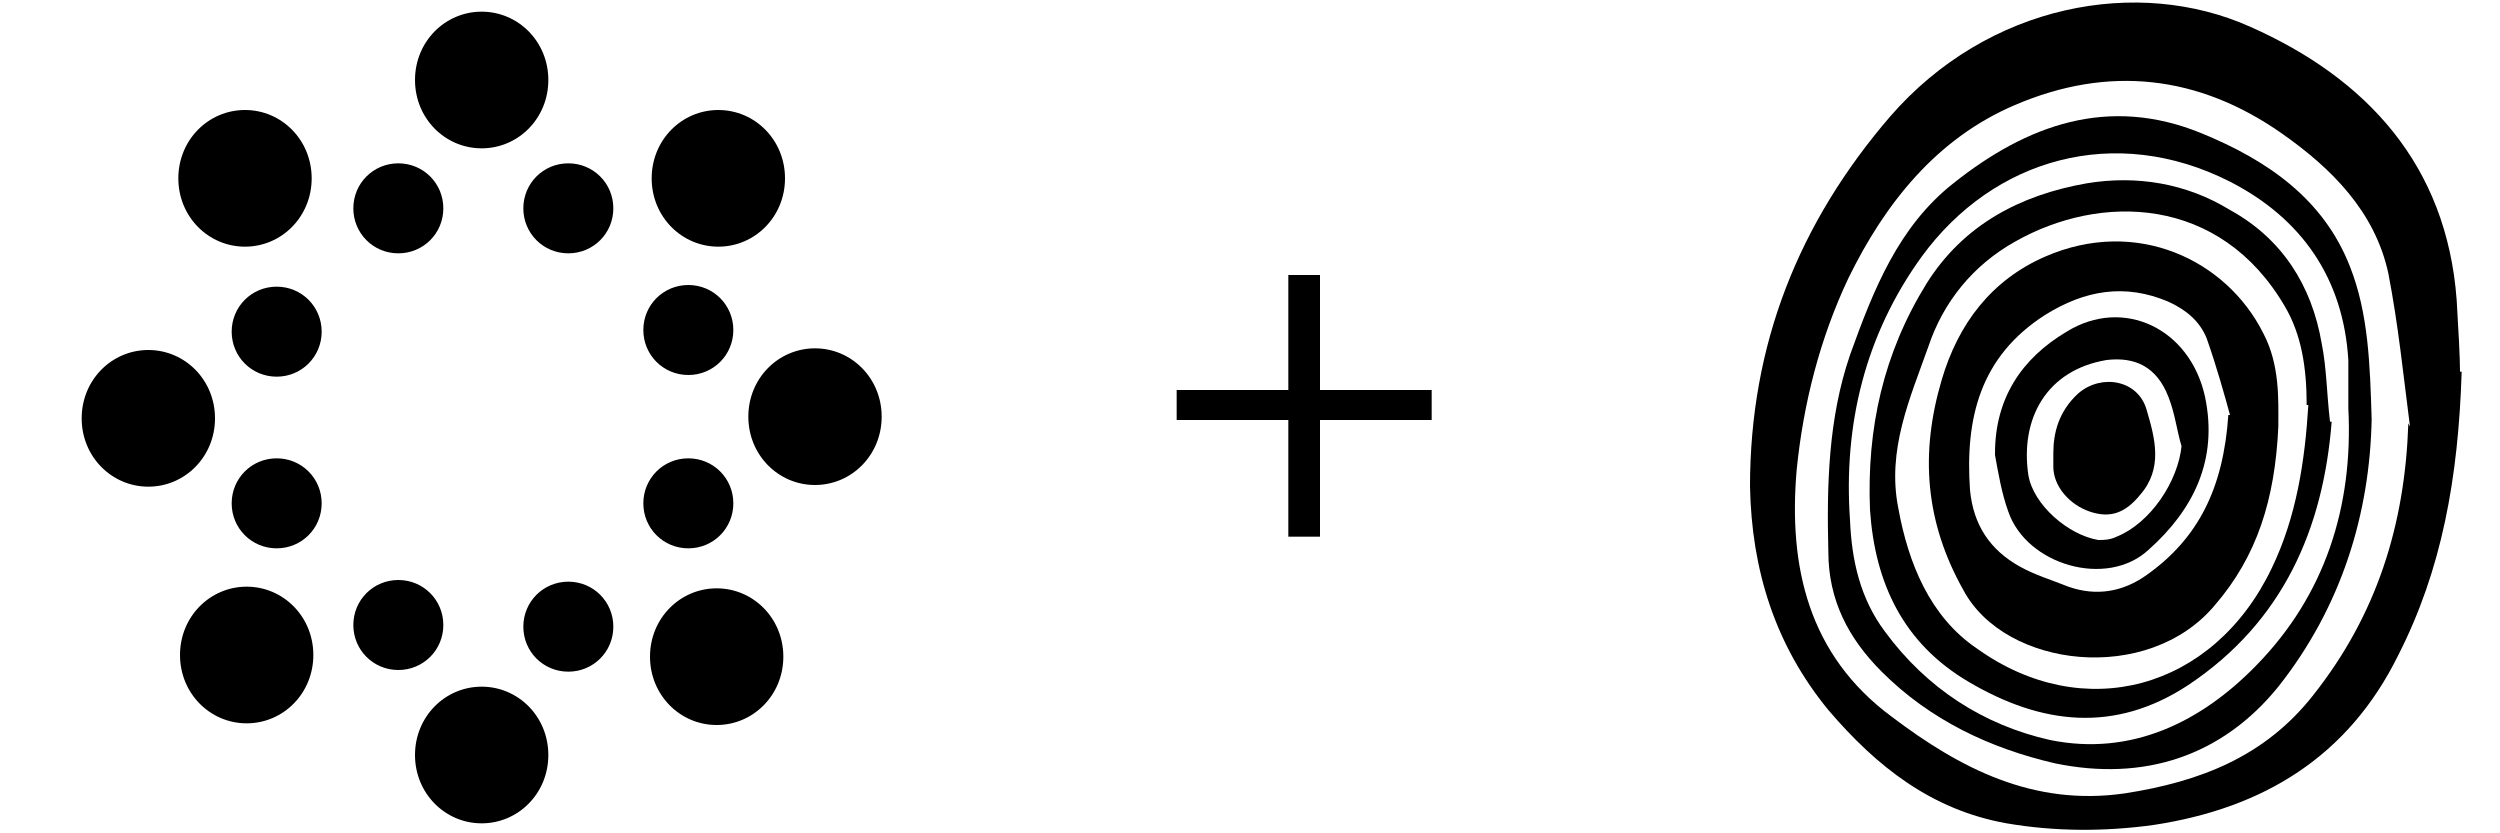
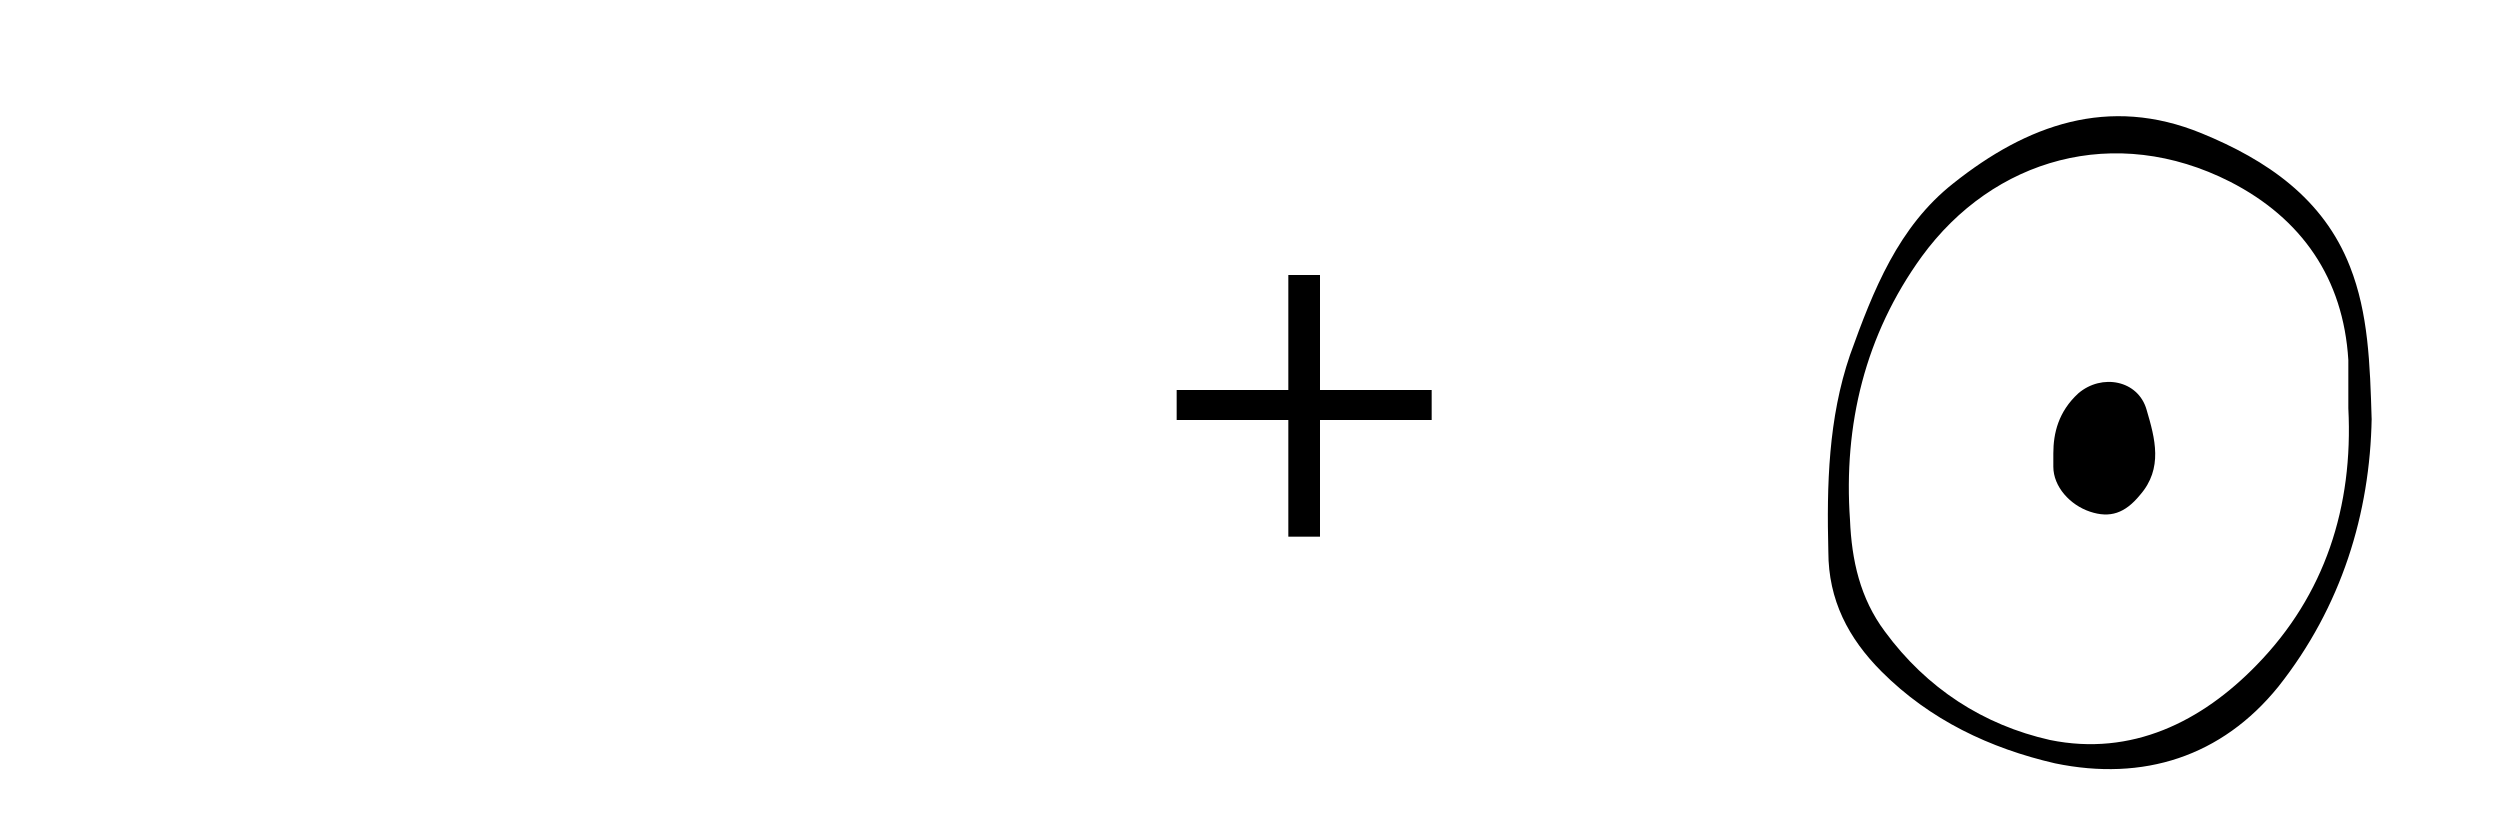
<svg xmlns="http://www.w3.org/2000/svg" version="1.1" viewBox="0 0 150 50">
  <g>
    <g id="Layer_1">
-       <path d="M24.9,45.3c0,2.3,1.8,4.1,4,4.1s4-1.8,4-4.1-1.8-4.1-4-4.1-4,1.8-4,4.1M39,39.4c0,2.3,1.8,4.1,4,4.1s4-1.8,4-4.1-1.8-4.1-4-4.1-4,1.8-4,4.1M10.8,39.3c0,2.3,1.8,4.1,4,4.1s4-1.8,4-4.1-1.8-4.1-4-4.1-4,1.8-4,4.1M31.4,37.6c0,1.5,1.2,2.7,2.7,2.7s2.7-1.2,2.7-2.7-1.2-2.7-2.7-2.7-2.7,1.2-2.7,2.7M21.2,37.5c0,1.5,1.2,2.7,2.7,2.7s2.7-1.2,2.7-2.7-1.2-2.7-2.7-2.7-2.7,1.2-2.7,2.7M13.9,30.2c0,1.5,1.2,2.7,2.7,2.7s2.7-1.2,2.7-2.7-1.2-2.7-2.7-2.7-2.7,1.2-2.7,2.7M38.6,30.2c0,1.5,1.2,2.7,2.7,2.7s2.7-1.2,2.7-2.7-1.2-2.7-2.7-2.7-2.7,1.2-2.7,2.7M4.9,25.1c0,2.3,1.8,4.1,4,4.1s4-1.8,4-4.1-1.8-4.1-4-4.1-4,1.8-4,4.1M44.9,25c0,2.3,1.8,4.1,4,4.1s4-1.8,4-4.1-1.8-4.1-4-4.1-4,1.8-4,4.1M13.9,19.9c0,1.5,1.2,2.7,2.7,2.7s2.7-1.2,2.7-2.7-1.2-2.7-2.7-2.7-2.7,1.2-2.7,2.7M38.6,19.8c0,1.5,1.2,2.7,2.7,2.7s2.7-1.2,2.7-2.7-1.2-2.7-2.7-2.7-2.7,1.2-2.7,2.7M21.2,12.5c0,1.5,1.2,2.7,2.7,2.7s2.7-1.2,2.7-2.7-1.2-2.7-2.7-2.7-2.7,1.2-2.7,2.7M31.4,12.5c0,1.5,1.2,2.7,2.7,2.7s2.7-1.2,2.7-2.7-1.2-2.7-2.7-2.7-2.7,1.2-2.7,2.7M10.7,10.7c0,2.3,1.8,4.1,4,4.1s4-1.8,4-4.1-1.8-4.1-4-4.1-4,1.8-4,4.1M39.1,10.7c0,2.3,1.8,4.1,4,4.1s4-1.8,4-4.1-1.8-4.1-4-4.1-4,1.8-4,4.1M24.9,4.8c0,2.3,1.8,4.1,4,4.1s4-1.8,4-4.1-1.8-4.1-4-4.1-4,1.8-4,4.1" />
      <path d="M79.2,16.5v6.9h6.7v1.8h-6.7v7h-1.9v-7h-6.7v-1.8h6.7v-6.9h1.9Z" />
      <g>
-         <path d="M147.7,22.3c-.2,6.4-1.2,11.9-3.8,17-3,6.1-8.1,9.2-14.7,10.2-2.9.4-5.9.4-8.8-.1-4.5-.8-7.8-3.4-10.7-6.8-3.2-3.9-4.6-8.4-4.7-13.4,0-8.5,2.9-15.8,8.4-22.2,5.9-6.8,14.9-8.4,21.6-5.4,7,3.1,11.8,8.3,12.4,16.4.1,1.7.2,3.4.2,4.3h0ZM144.6,25.6c-.4-3.1-.7-6.1-1.3-9.2-.8-3.7-3.4-6.3-6.4-8.4-5-3.5-10.4-4.1-16-1.7-4.7,2-7.8,5.9-10,10.4-1.7,3.6-2.7,7.5-3.1,11.5-.5,5.8.7,11.1,5.7,14.8,4.1,3.1,8.5,5.4,14,4.6,4.5-.7,8.4-2.2,11.3-5.9,3.8-4.8,5.5-10.2,5.7-16.3Z" />
        <path d="M142.3,25.1c-.1,5.7-1.8,11.3-5.6,16.1-3.4,4.2-8.1,5.7-13.4,4.6-3.9-.9-7.5-2.6-10.4-5.5-2-2-3.2-4.3-3.2-7.2-.1-4,0-8,1.3-11.8,1.4-3.9,2.9-7.7,6.2-10.3,4.4-3.5,9.3-5.3,14.9-3,3.9,1.6,7.3,3.9,8.9,8,1.1,2.8,1.2,5.8,1.3,9.2h0ZM140.9,24.4c0-.9,0-1.9,0-2.8-.3-4.9-2.8-8.5-7.1-10.7-6.9-3.5-14.2-1.4-18.5,4.5-3.4,4.7-4.7,10.1-4.3,15.8.1,2.4.6,4.7,2.1,6.7,2.5,3.4,5.9,5.6,9.9,6.5,4.9,1,9.1-1.1,12.4-4.5,4.1-4.2,5.8-9.5,5.5-15.4h0Z" />
-         <path d="M139.9,25.3c-.5,6.4-2.9,12-8.6,15.8-4.4,2.9-8.8,2.4-13.2-.2-3.9-2.3-5.6-5.9-5.9-10.3-.2-4.9.8-9.4,3.4-13.6,2.2-3.5,5.6-5.3,9.6-6,3-.5,6,0,8.6,1.6,3.1,1.7,4.9,4.5,5.5,8,.3,1.5.3,3,.5,4.7h0ZM138.4,24.3c0-2.2-.3-4.2-1.3-5.9-3.9-6.7-11.1-6.8-16.2-3.9-2.5,1.4-4.3,3.6-5.2,6.3-1.1,3.1-2.5,6.2-1.8,9.7.6,3.3,1.9,6.5,4.7,8.4,6.4,4.6,14.2,2.5,17.7-4.8,1.5-3.1,2-6.5,2.2-9.8h0Z" />
-         <path d="M136.7,25.6c-.2,4.4-1.3,7.8-3.8,10.7-4,4.8-12.6,3.8-15.1-.9-2.3-4.1-2.6-8.2-1.3-12.6,1-3.4,3-6,6.2-7.4,5.5-2.4,10.9.2,13.1,4.6,1,1.9.9,4,.9,5.5h0ZM133.8,24.9c-.3-1.1-.8-2.9-1.4-4.6-.4-1-1.2-1.7-2.3-2.2-2.6-1.1-5-.7-7.4.8-3.9,2.5-4.8,6.2-4.5,10.5.2,2.1,1.2,3.6,3,4.6.9.5,1.9.8,2.9,1.2,1.7.6,3.3.3,4.7-.7,3.1-2.2,4.6-5.2,4.9-9.6h0Z" />
-         <path d="M119.7,27.2c0-3.3,1.6-5.7,4.3-7.3,3.4-2.1,7.4-.2,8.3,3.9.8,3.8-.7,6.8-3.4,9.2-2.5,2.3-7.3.9-8.4-2.3-.4-1.1-.6-2.3-.8-3.4h0ZM130.9,26.8c-.3-1-.4-2-.8-3-.7-1.8-2-2.4-3.7-2.2-3.6.6-5.2,3.5-4.7,6.9.3,1.8,2.4,3.6,4.2,3.9.3,0,.7,0,1.1-.2,2-.8,3.7-3.3,3.9-5.5h0Z" />
        <path d="M123.2,27.2c0-1.2.3-2.5,1.5-3.6,1.4-1.2,3.6-.8,4.1,1,.5,1.7,1,3.5-.4,5.1-.9,1.1-1.8,1.4-3,1-1.2-.4-2.2-1.5-2.2-2.7,0-.2,0-.3,0-.7h0Z" />
      </g>
    </g>
  </g>
</svg>